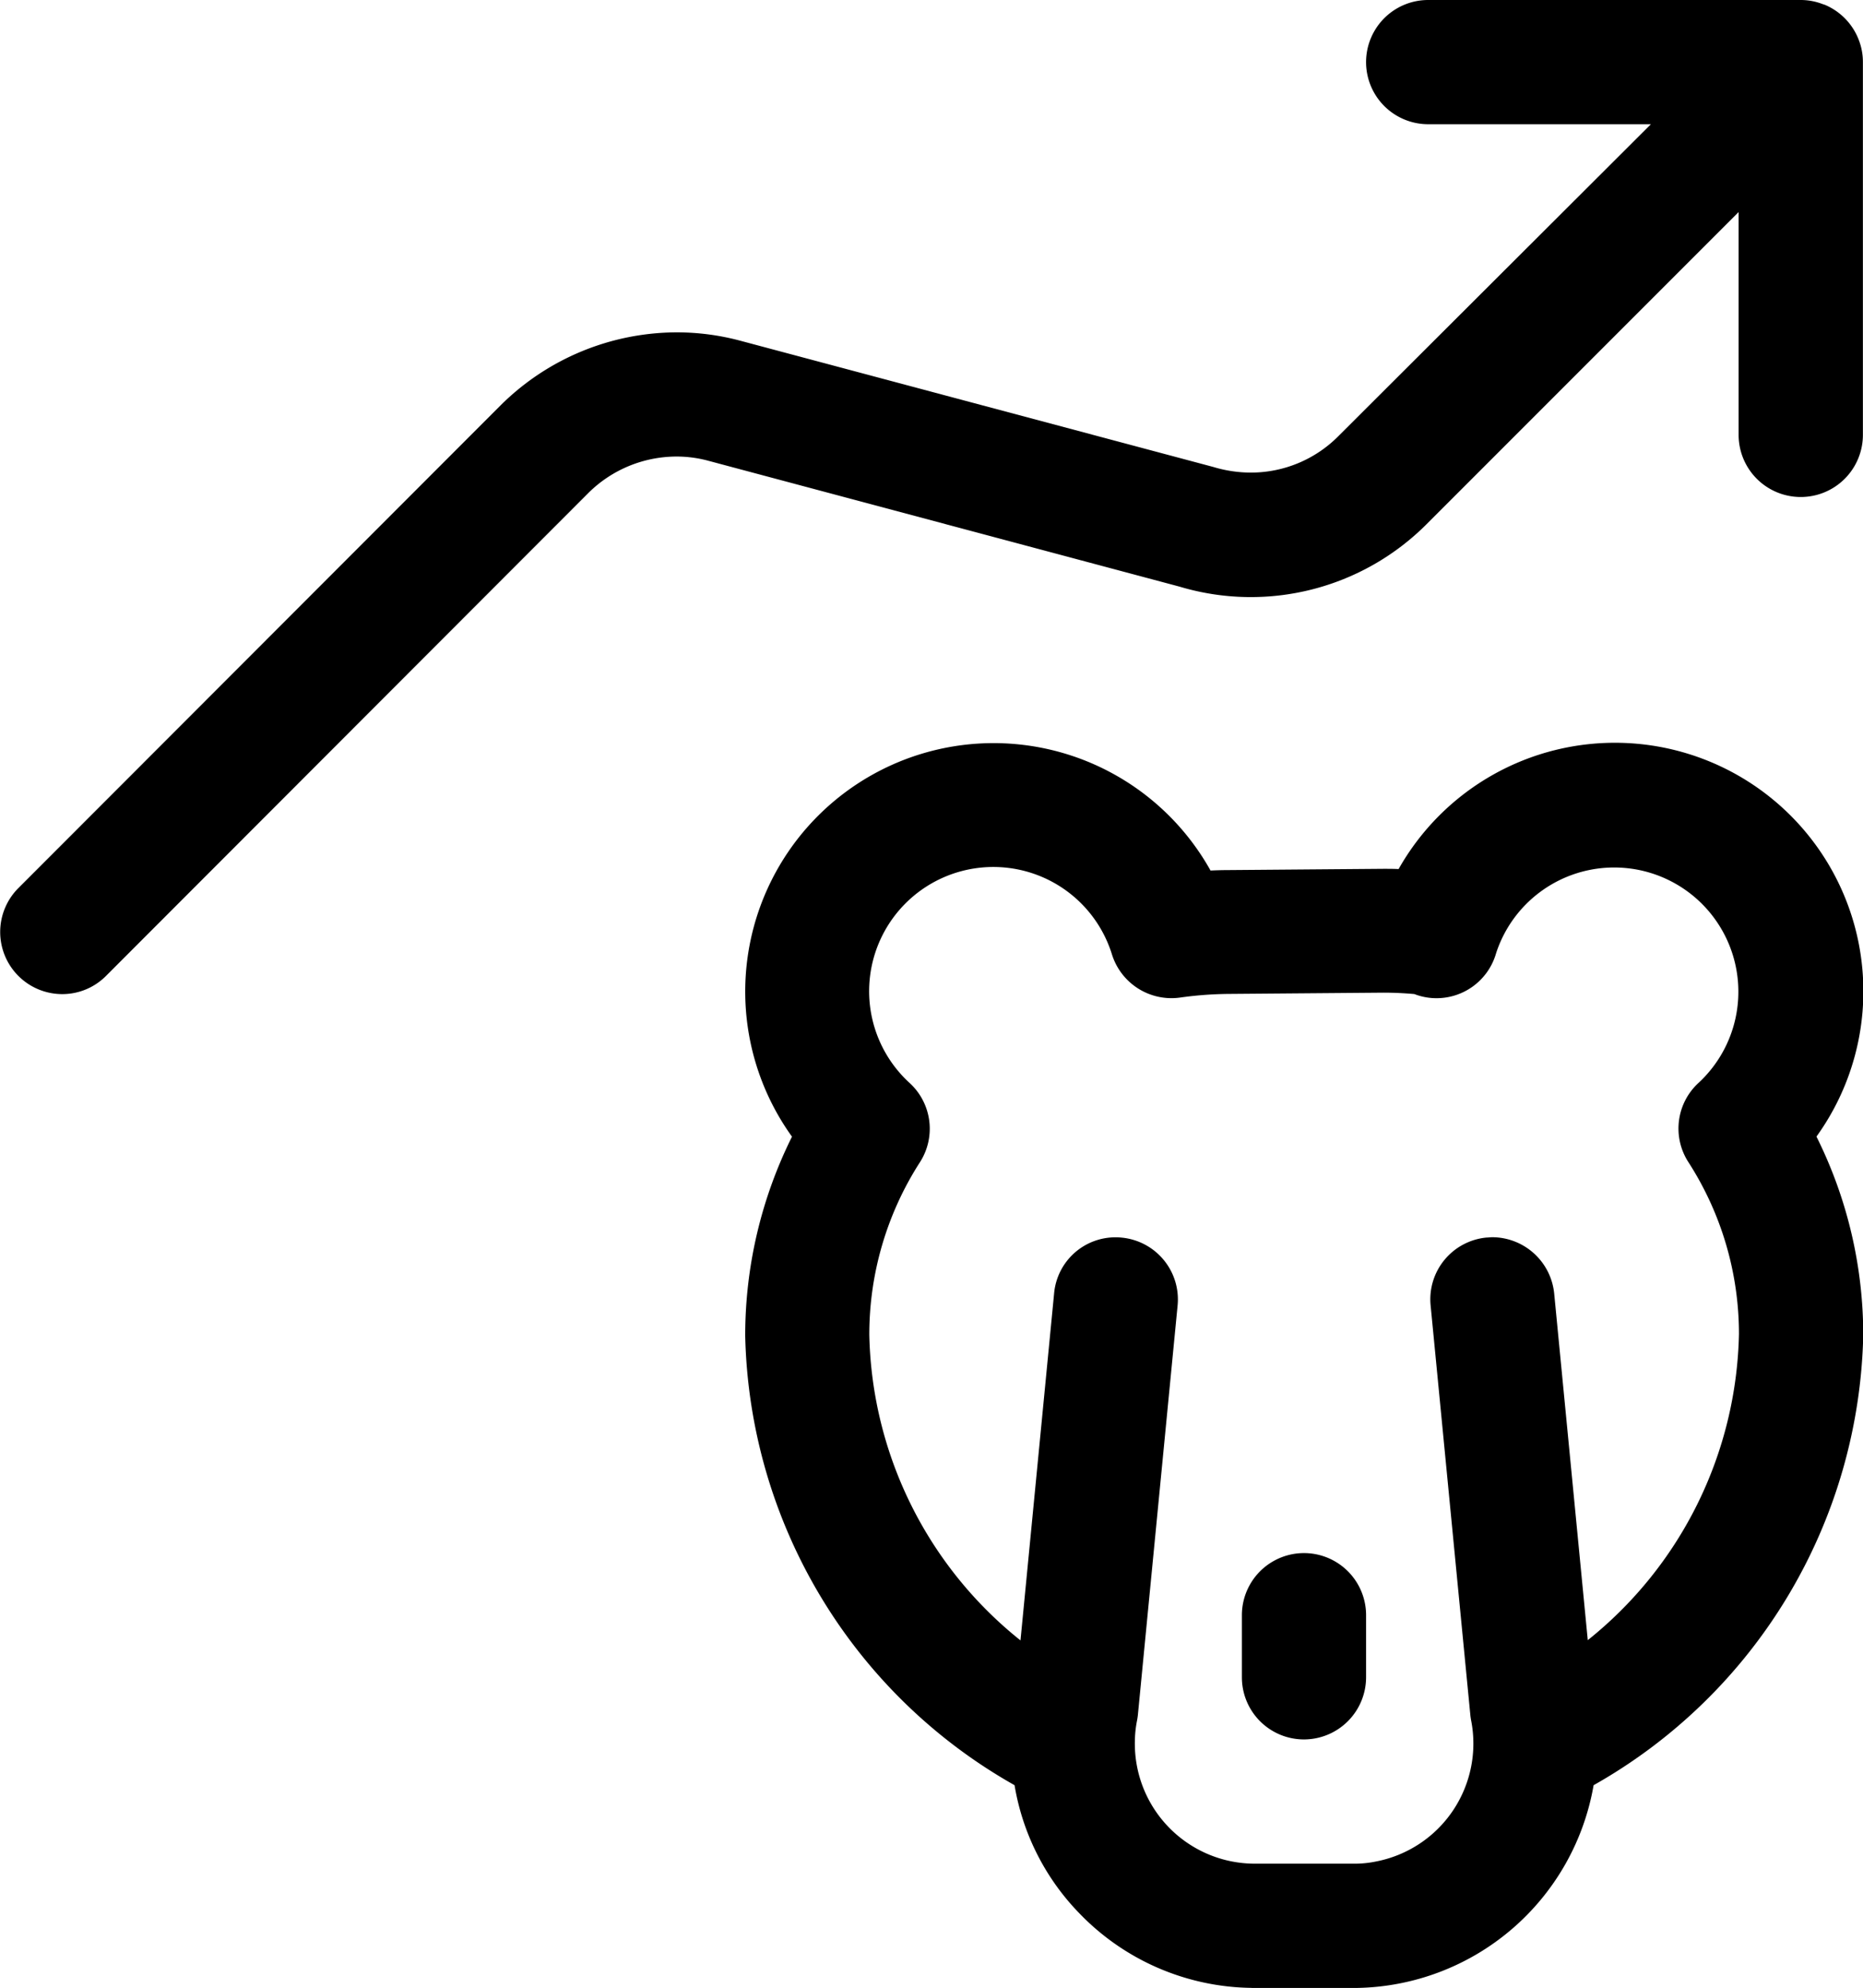
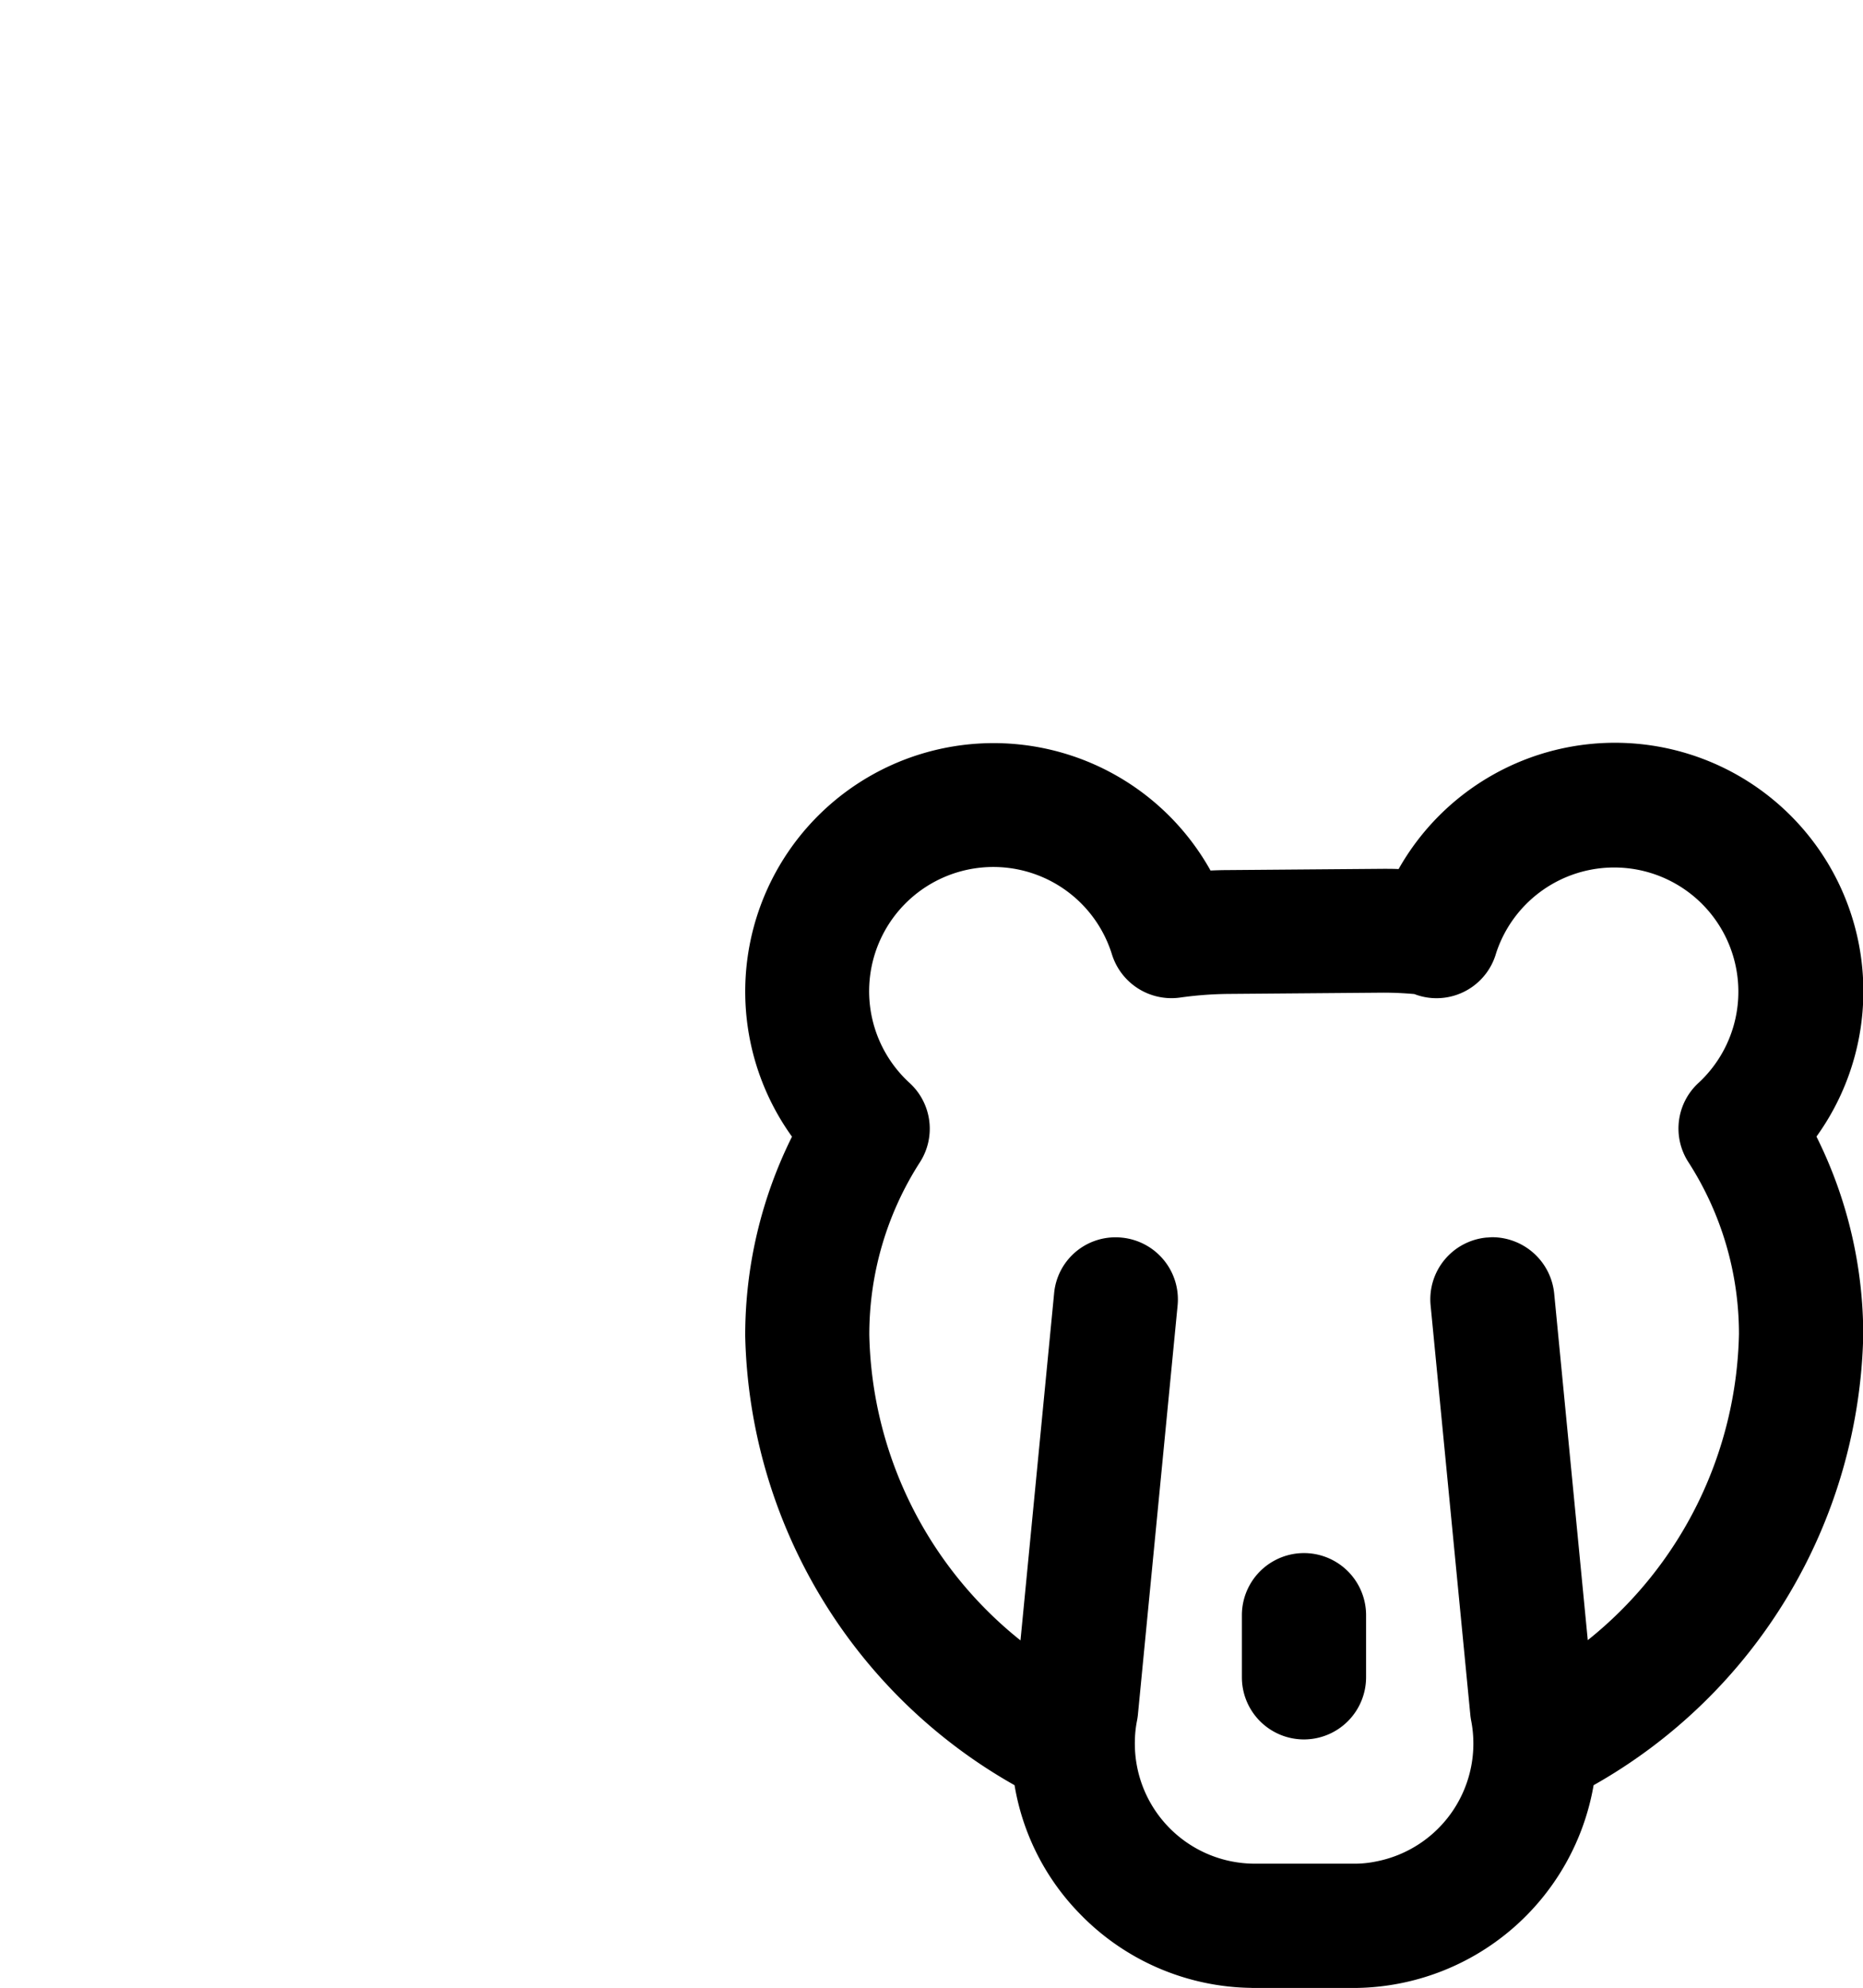
<svg xmlns="http://www.w3.org/2000/svg" width="38.312" height="40.874">
-   <path d="M1.277 20.438a1.277 1.277 0 01-.9-2.179L10.3 8.328a5.154 5.154 0 013.616-1.495 5.052 5.052 0 011.316.174L24.95 9.6a2.683 2.683 0 00.771.116 2.534 2.534 0 001.8-.747l6.429-6.415h-4.58a1.277 1.277 0 110-2.554h7.662a1.252 1.252 0 01.444.082L37.53.1a1.278 1.278 0 01.683.69l.017.044a1.244 1.244 0 01.08.443V8.94a1.278 1.278 0 01-2.556 0V4.36l-6.419 6.419a5.108 5.108 0 01-5.077 1.282l-9.691-2.588a2.5 2.5 0 00-.655-.087 2.578 2.578 0 00-1.81.747l-9.923 9.932a1.267 1.267 0 01-.902.373z" />
  <path d="M25.742 40.869a5 5 0 01-3.546-1.534 4.941 4.941 0 01-1.332-2.633 10.887 10.887 0 01-5.539-9.233 9.164 9.164 0 01.962-4.1 5.108 5.108 0 118.607-5.472c.119-.005.24-.009.358-.009l3.2-.026c.1 0 .206 0 .31.005a5.109 5.109 0 118.593 5.5 9.137 9.137 0 01.962 4.086 10.9 10.9 0 01-5.545 9.249 5.026 5.026 0 01-4.861 4.168h-2.169zm-2.8-15.431a1.157 1.157 0 01.133.007 1.277 1.277 0 011.142 1.394l-.816 8.409a1.27 1.27 0 01-.019.128 2.362 2.362 0 00-.044.427 2.468 2.468 0 002.434 2.512h2.127a2.174 2.174 0 00.405-.046 2.469 2.469 0 001.949-2.9 1.216 1.216 0 01-.017-.121l-.816-8.411a1.276 1.276 0 011.148-1.394c.037 0 .082-.007.126-.007a1.285 1.285 0 011.267 1.154l.691 7.13a8.27 8.27 0 003.109-6.293 6.52 6.52 0 00-1.04-3.535 1.273 1.273 0 01.211-1.631 2.554 2.554 0 10-4.16-2.68l-.019.061a1.273 1.273 0 01-1.212.88 1.259 1.259 0 01-.388-.061.875.875 0 01-.066-.024 7.239 7.239 0 00-.64-.029l-3.174.026a7.609 7.609 0 00-1.006.075 1.282 1.282 0 01-1.4-.887 2.554 2.554 0 10-4.163 2.641 1.275 1.275 0 01.213 1.633 6.544 6.544 0 00-1.04 3.553 8.255 8.255 0 003.109 6.276l.691-7.13a1.266 1.266 0 011.269-1.157z" />
  <path d="M26.816 35.761a1.277 1.277 0 01-1.277-1.277v-1.277a1.277 1.277 0 112.554 0v1.277a1.279 1.279 0 01-1.277 1.277z" />
</svg>